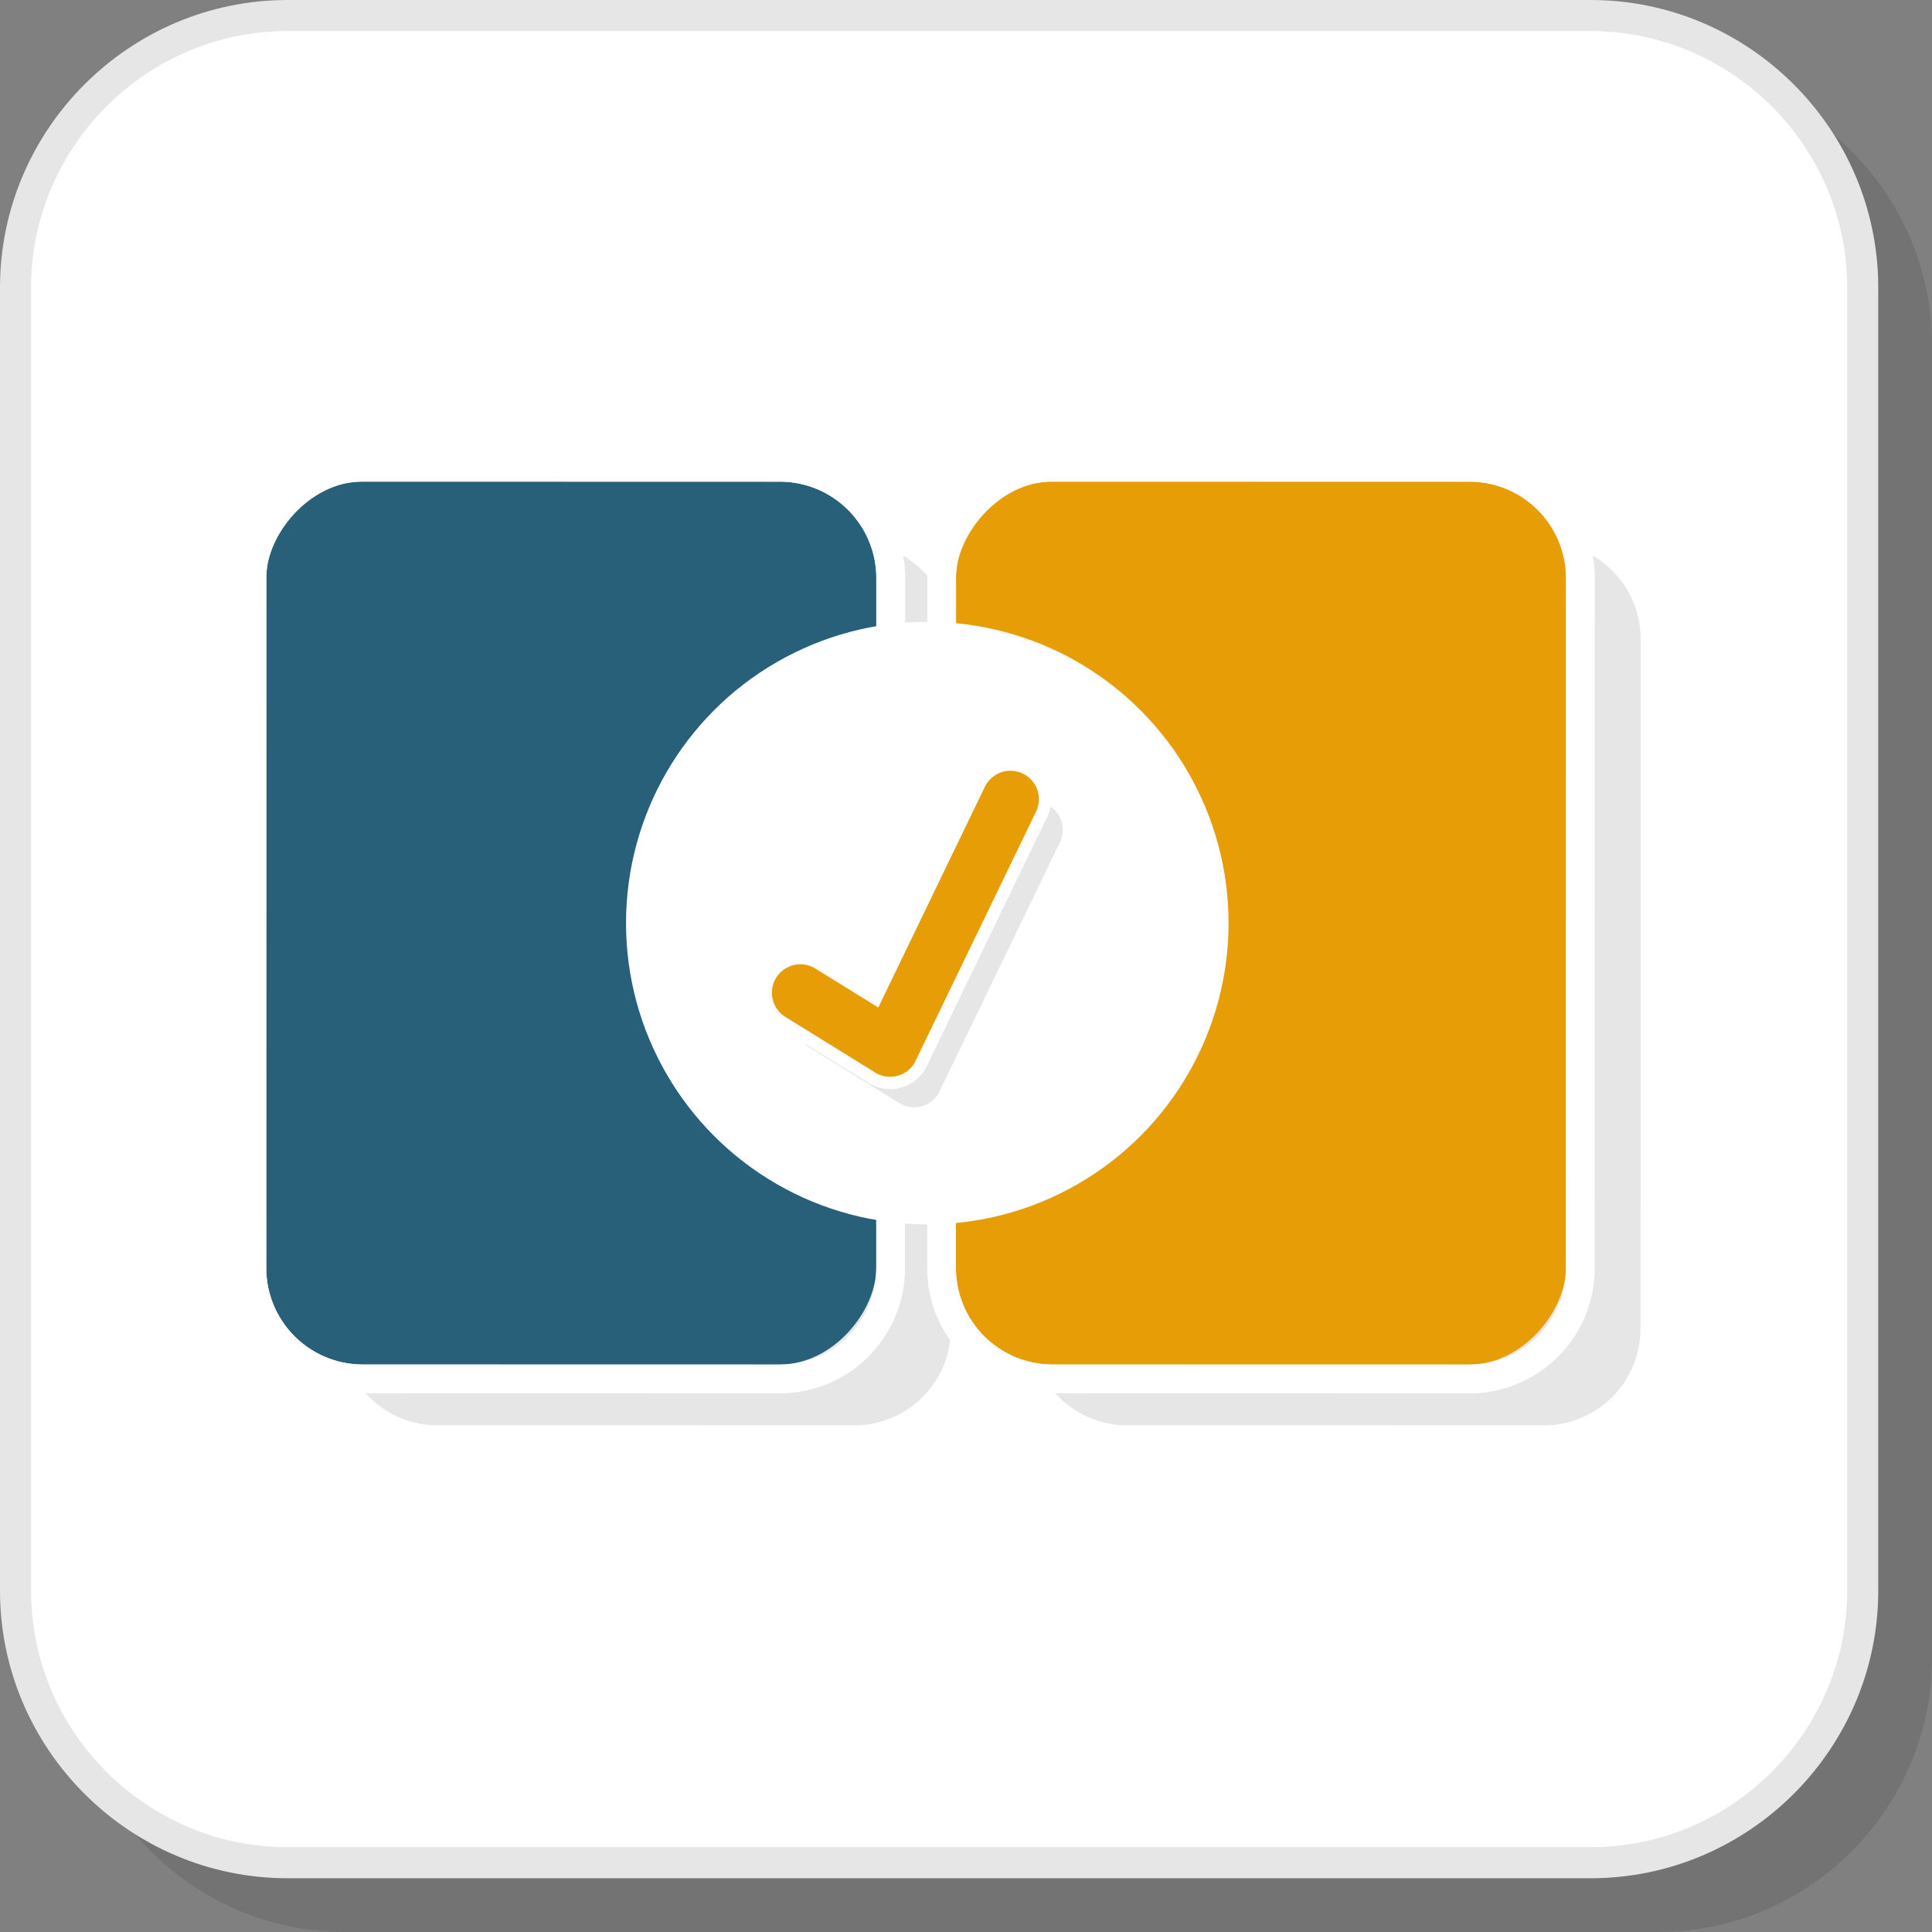
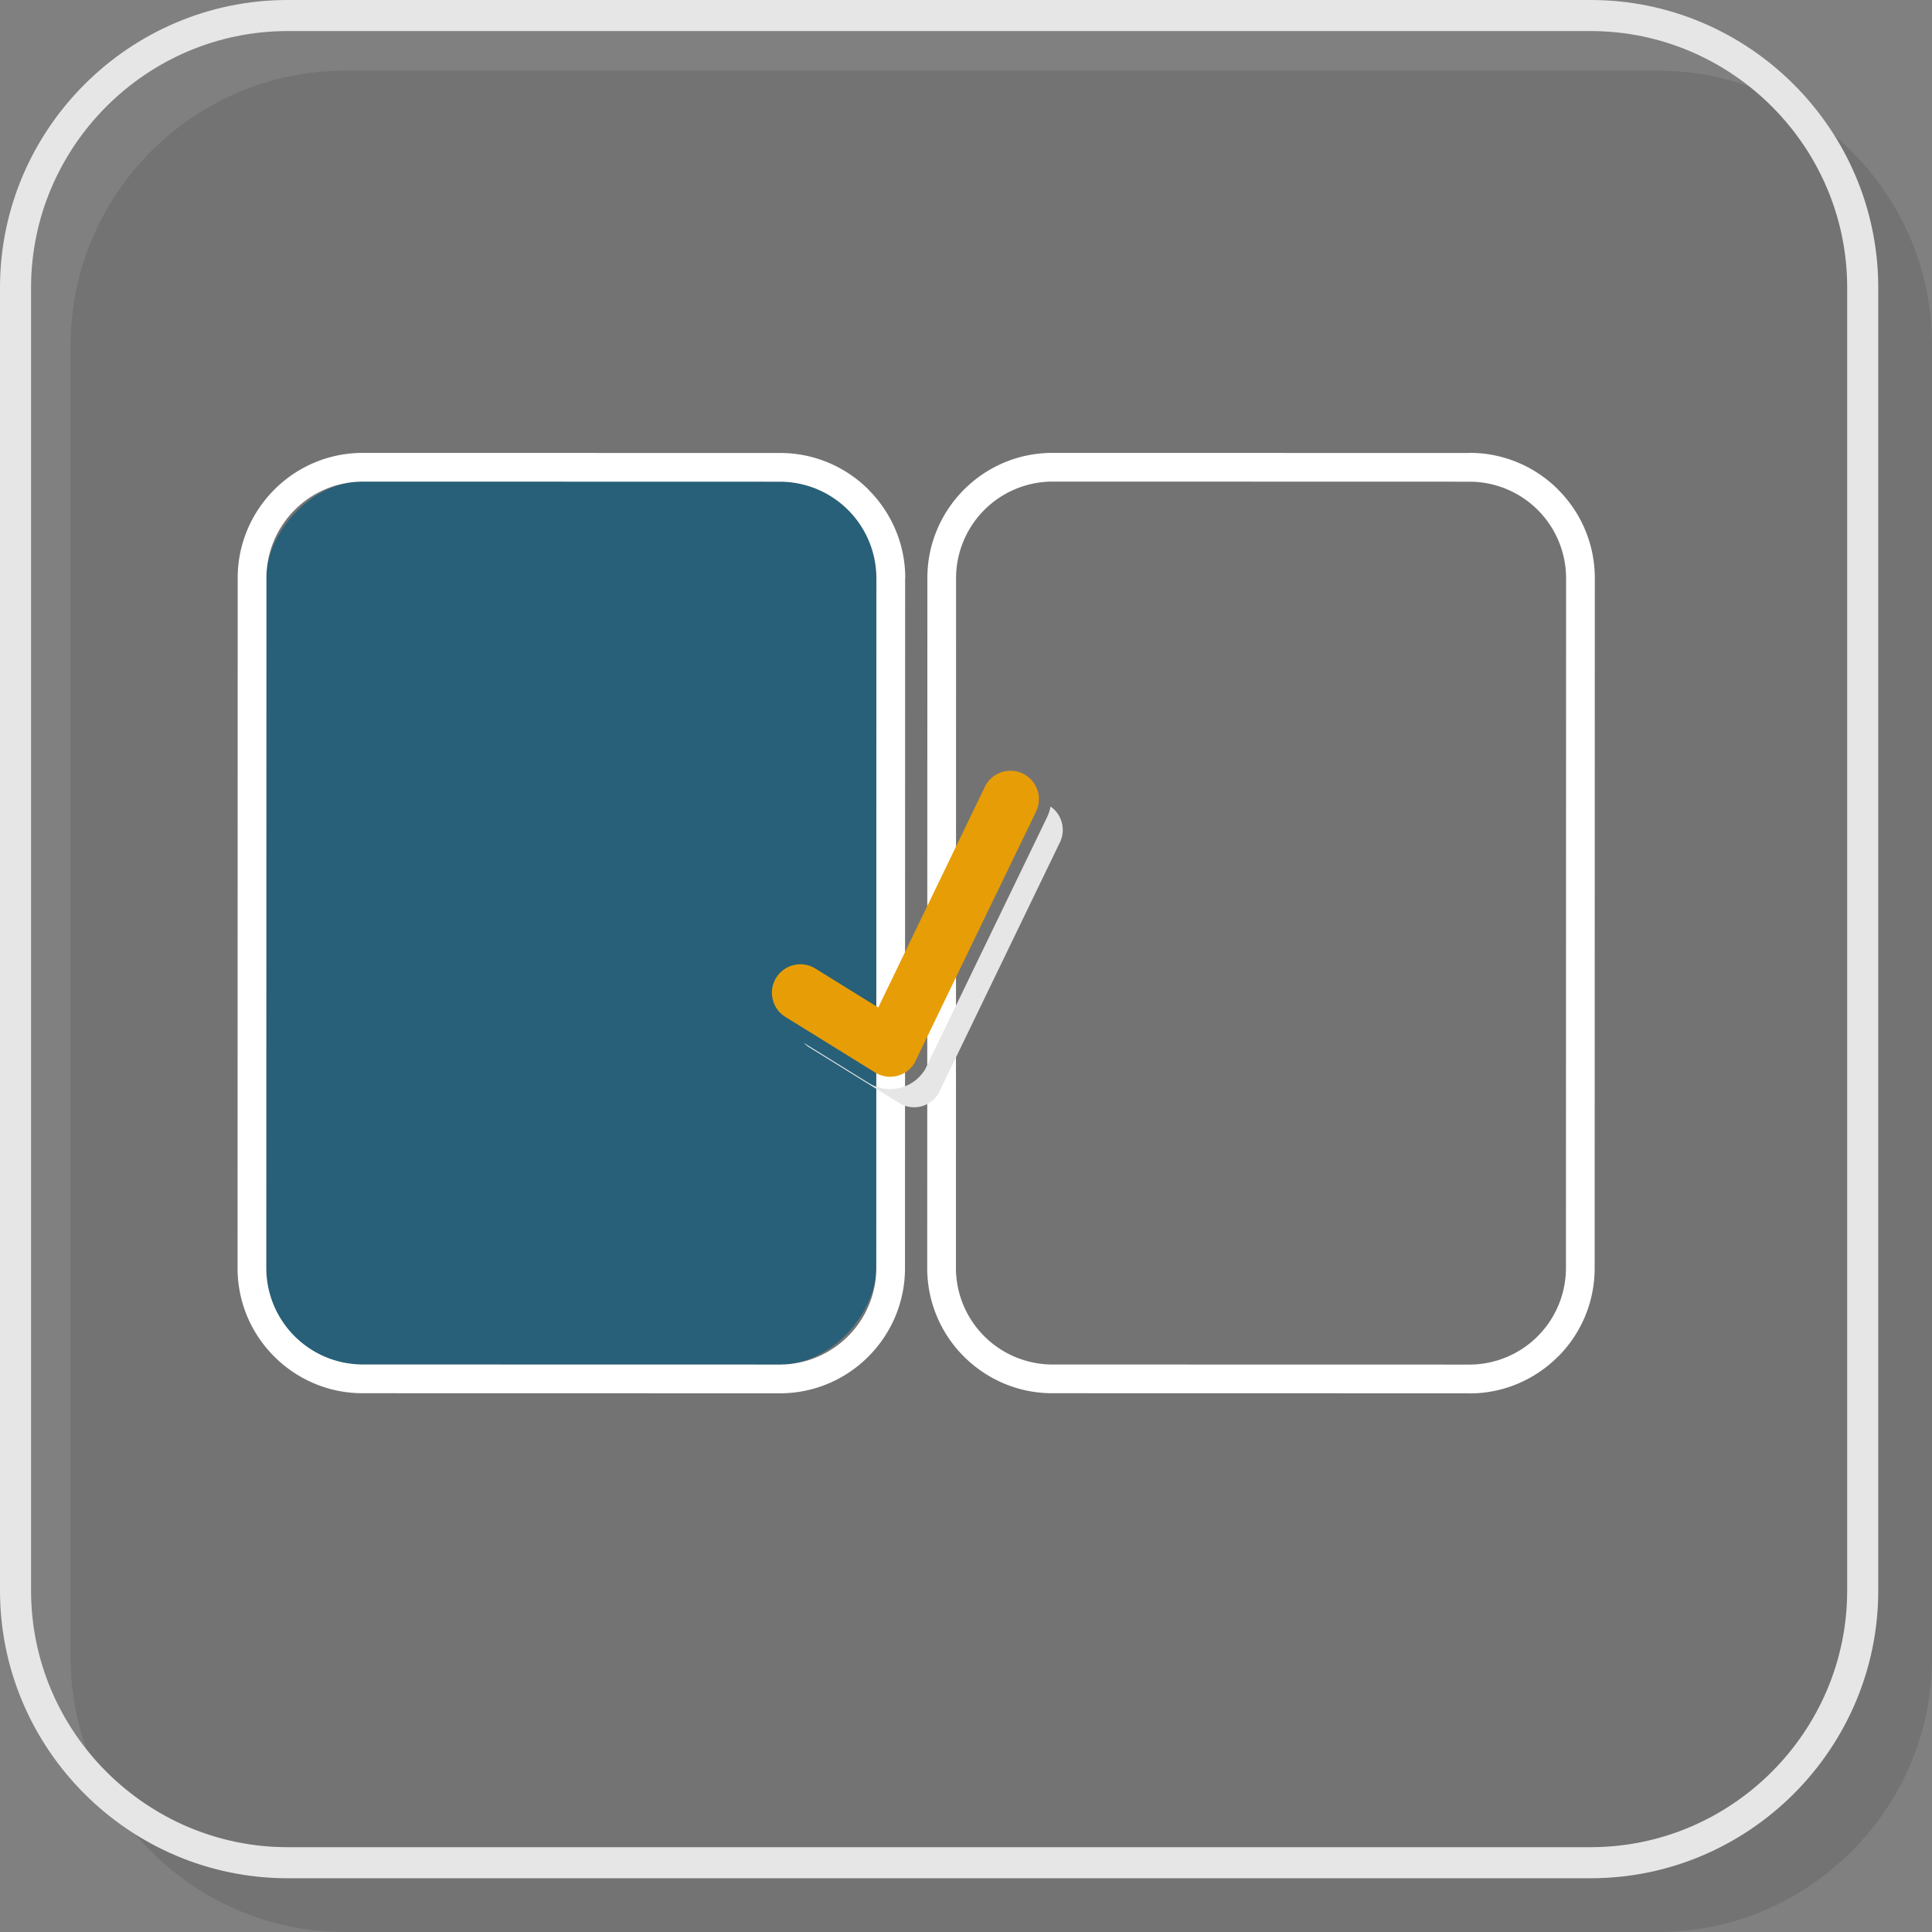
<svg xmlns="http://www.w3.org/2000/svg" width="200" height="200" viewBox="0 0 90.357 90.357" shape-rendering="geometricPrecision" image-rendering="optimizeQuality" fill-rule="evenodd">
  <rect x="0" y="0" width="90.357" height="90.357" fill="#808080" stroke="none" />
  <path d="M16.126 90.357h61.411c7.051 0 12.82-5.769 12.82-12.821v-61.41c0-7.051-5.769-12.82-12.82-12.82H16.126c-7.051 0-12.82 5.769-12.82 12.82v61.41c0 7.052 5.769 12.821 12.82 12.821z" fill-opacity=".102" />
-   <rect x=".396" y=".396" width="87.051" height="87.051" rx="12.82" fill="#fff" />
-   <path d="M52.7 66.658l19.519.004a4.52 4.52 0 0 0 4.506-4.504l.007-32.283a4.52 4.52 0 0 0-4.504-4.505l-19.519-.004a4.52 4.52 0 0 0-4.506 4.503l-.007 32.283a4.52 4.52 0 0 0 4.504 4.506zm-32.255 0l19.52.004a4.52 4.52 0 0 0 4.506-4.504l.006-32.283a4.52 4.52 0 0 0-4.503-4.505l-19.52-.004a4.52 4.52 0 0 0-4.506 4.503l-.007 32.283a4.52 4.52 0 0 0 4.504 4.506z" fill="#e6e6e6" />
  <rect transform="matrix(2.127 0 0 -2.127 12.452 63.815)" width="13.412" height="19.413" rx="2.118" fill="#276078" />
-   <rect transform="matrix(2.127 0 0 -2.127 44.707 63.815)" width="13.412" height="19.413" rx="2.118" fill="#e79d06" />
  <path d="M16.957 63.816l19.52.004a4.52 4.52 0 0 0 4.506-4.504l.006-32.283a4.52 4.52 0 0 0-4.503-4.505l-19.52-.005a4.52 4.52 0 0 0-4.506 4.504l-.007 32.283a4.52 4.52 0 0 0 4.504 4.506zm19.52 1.347l-19.52-.004c-1.611 0-3.075-.659-4.134-1.719a5.82 5.82 0 0 1-1.712-4.13l.006-32.283c.001-1.611.659-3.075 1.719-4.134s2.52-1.712 4.13-1.712l19.52.004v-.005.005c1.614.001 3.077.657 4.134 1.714v.005c1.059 1.06 1.717 2.522 1.717 4.129h-.005l-.007 32.283c0 1.611-.658 3.076-1.718 4.135s-2.52 1.712-4.13 1.712zm12.735-1.347l19.519.004a4.52 4.52 0 0 0 4.506-4.504l.007-32.283a4.52 4.52 0 0 0-4.504-4.505l-19.52-.005a4.52 4.52 0 0 0-4.506 4.504l-.006 32.283a4.52 4.52 0 0 0 4.504 4.506zm19.519 1.347l-19.519-.004c-1.612 0-3.075-.659-4.135-1.719a5.83 5.83 0 0 1-1.712-4.13l.007-32.283c0-1.611.659-3.075 1.718-4.134s2.52-1.712 4.13-1.712l19.52.004v-.005c1.611 0 3.074.659 4.134 1.719v.005a5.83 5.83 0 0 1 1.713 4.129l-.007 32.283h.005l-.005.001c-.001 1.614-.657 3.077-1.714 4.134h-.005c-1.06 1.059-2.522 1.717-4.129 1.717l-.001-.005z" fill="#fff" />
  <path d="M13.449 86.39h60.945c3.298 0 6.297-1.35 8.471-3.525s3.525-5.173 3.525-8.471V13.449c0-3.298-1.35-6.297-3.525-8.471s-5.173-3.525-8.471-3.525H13.449c-3.298 0-6.297 1.35-8.471 3.525s-3.525 5.173-3.525 8.471v60.945c0 3.298 1.35 6.297 3.525 8.471s5.173 3.525 8.471 3.525zm60.945 1.453H13.449c-3.699 0-7.062-1.513-9.499-3.95S0 78.093 0 74.394V13.449C0 9.75 1.513 6.387 3.95 3.95S9.75 0 13.449 0h60.945c3.699 0 7.062 1.513 9.499 3.95s3.95 5.8 3.95 9.499v60.945c0 3.699-1.513 7.062-3.95 9.499s-5.8 3.95-9.499 3.95z" fill="#e6e6e6" fill-rule="nonzero" />
-   <circle cx="43.368" cy="43.172" r="14.09" fill="#fff" />
  <g fill-rule="nonzero">
    <path d="M36.732 47.561a1.33 1.33 0 0 1 1.4-2.264l2.944 1.822 4.978-10.307a1.33 1.33 0 1 1 2.397 1.153l-5.687 11.763c-.387.625-1.207.818-1.833.432l-4.199-2.599z" fill="#e79d06" />
    <path d="M37.854 48.987a1.35 1.35 0 0 1-.267-.217l3.04 1.881a1.91 1.91 0 0 0 2.628-.62l.016-.025 5.7-11.789c.078-.162.131-.328.161-.496a1.33 1.33 0 0 1 .441 1.67l-5.687 11.763a1.33 1.33 0 0 1-1.832.432l-4.2-2.599z" fill="#e6e6e6" />
  </g>
</svg>